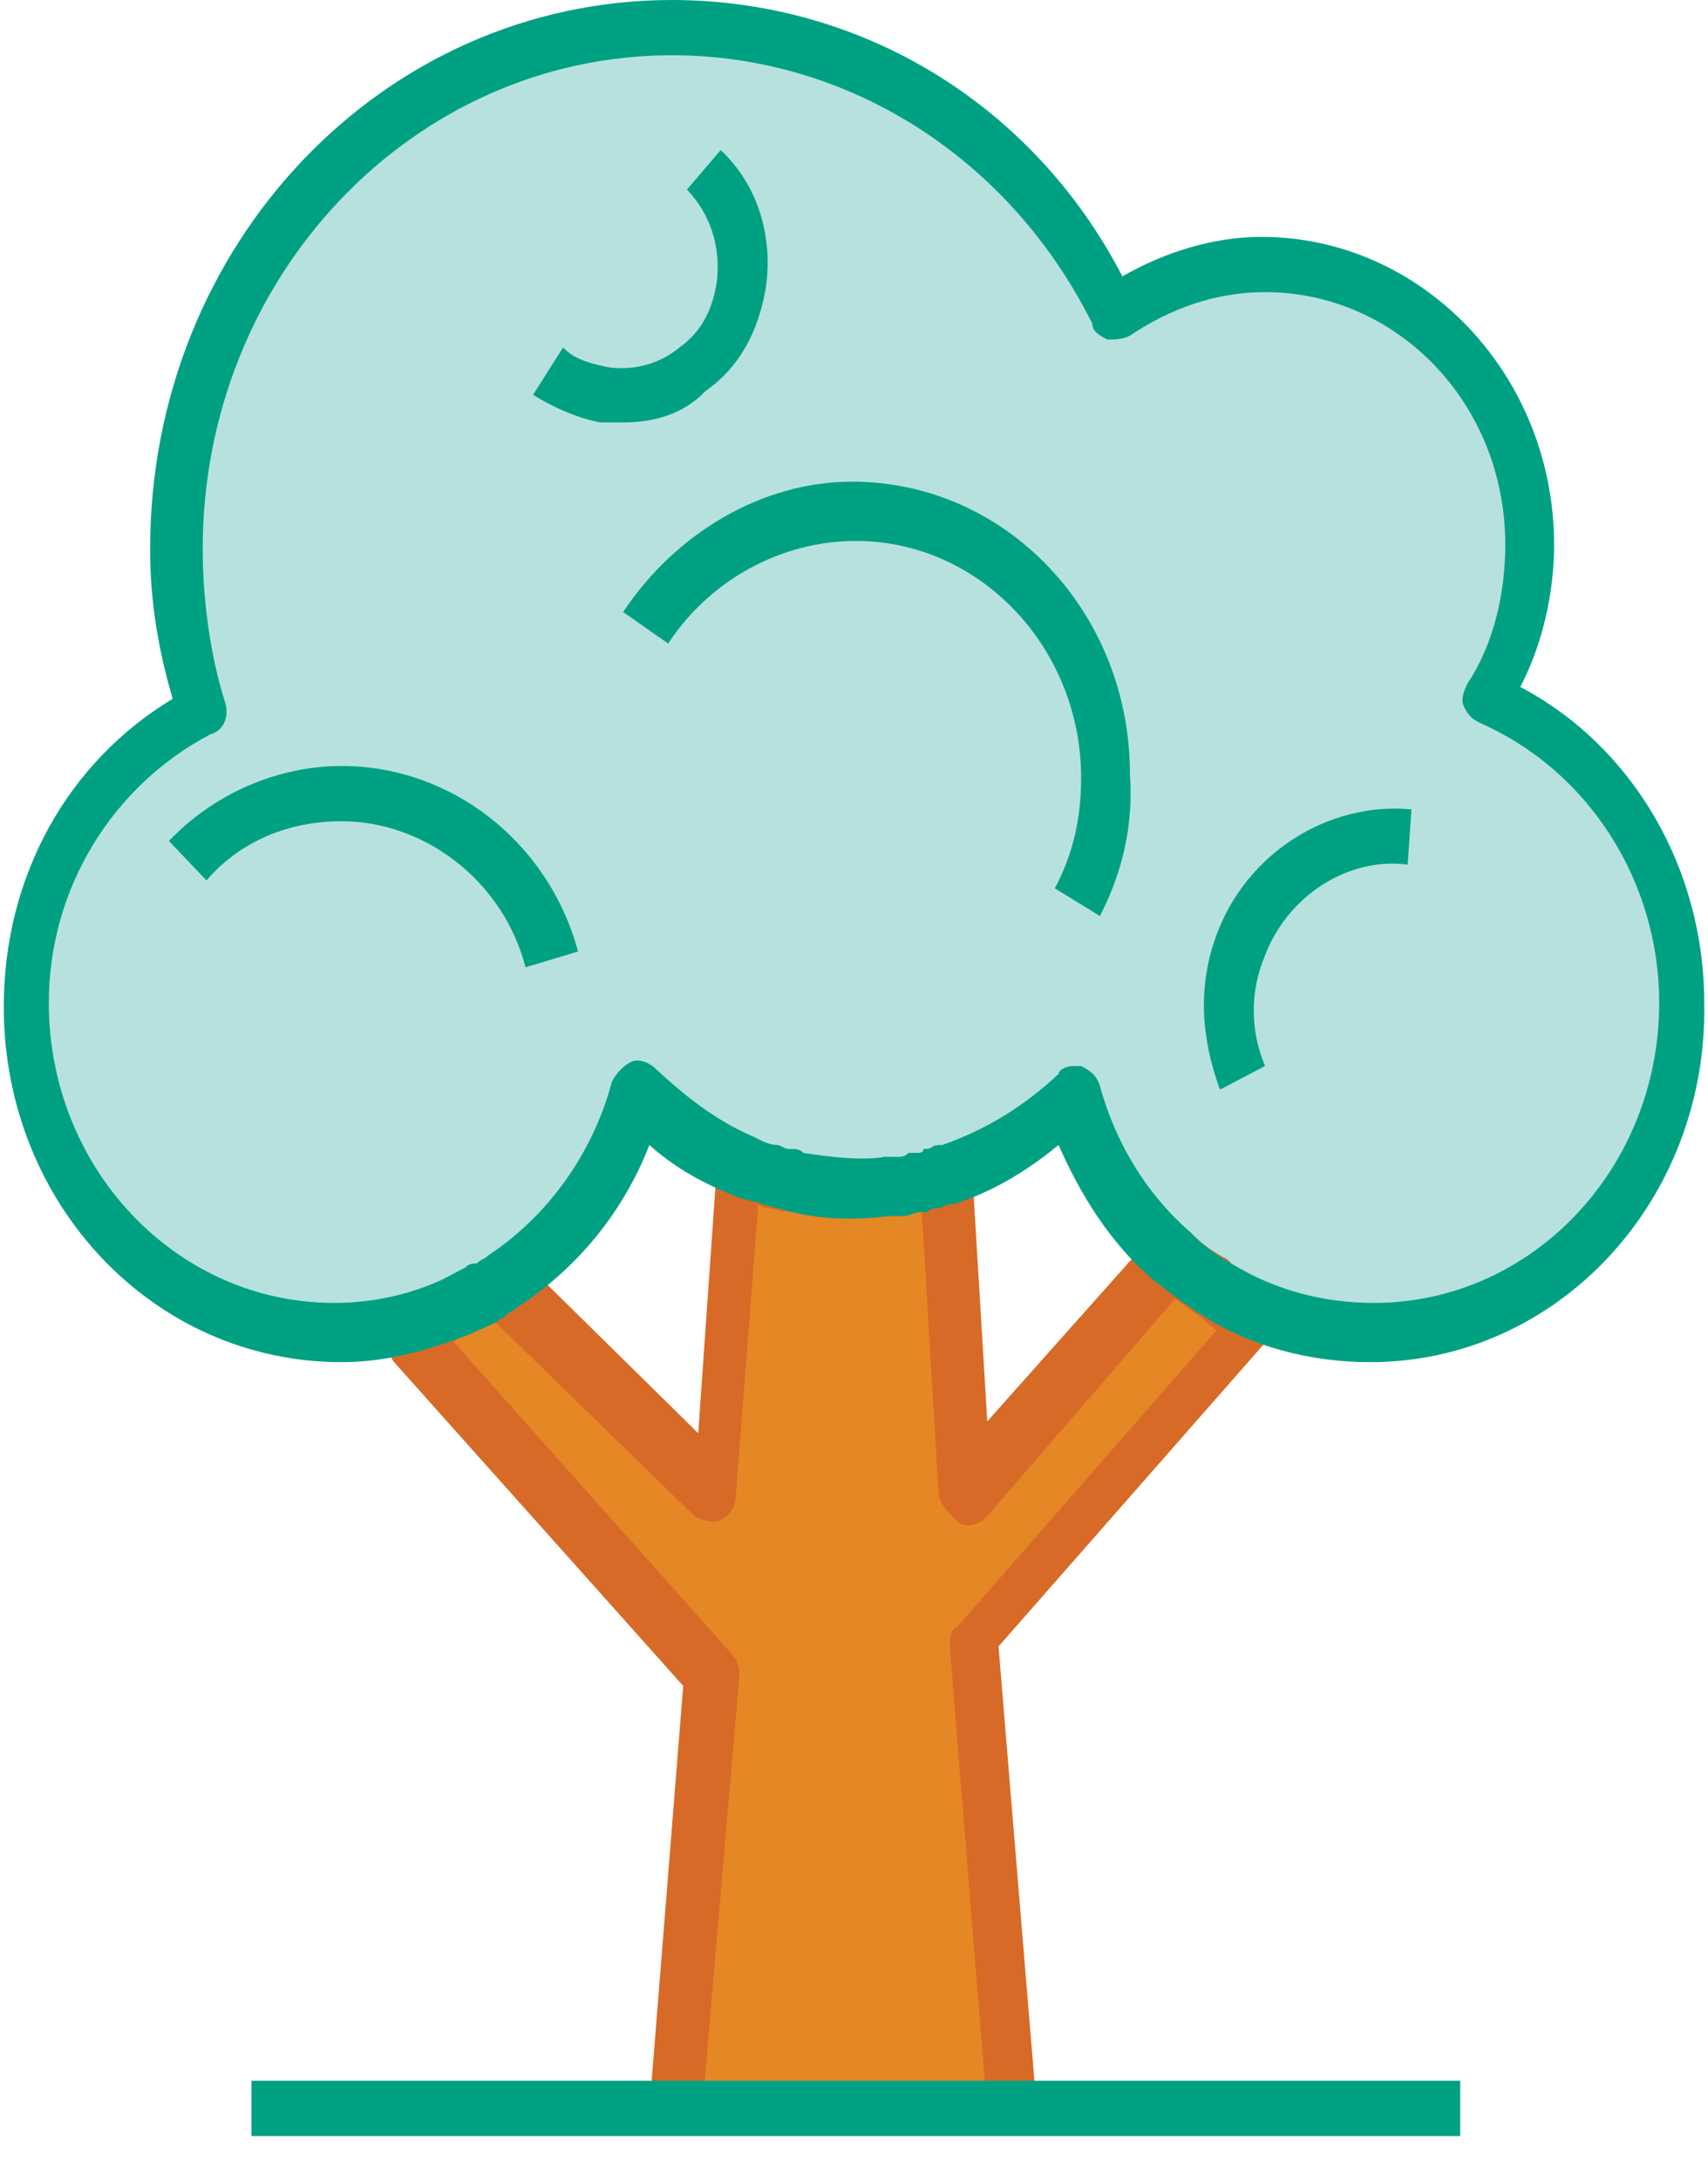
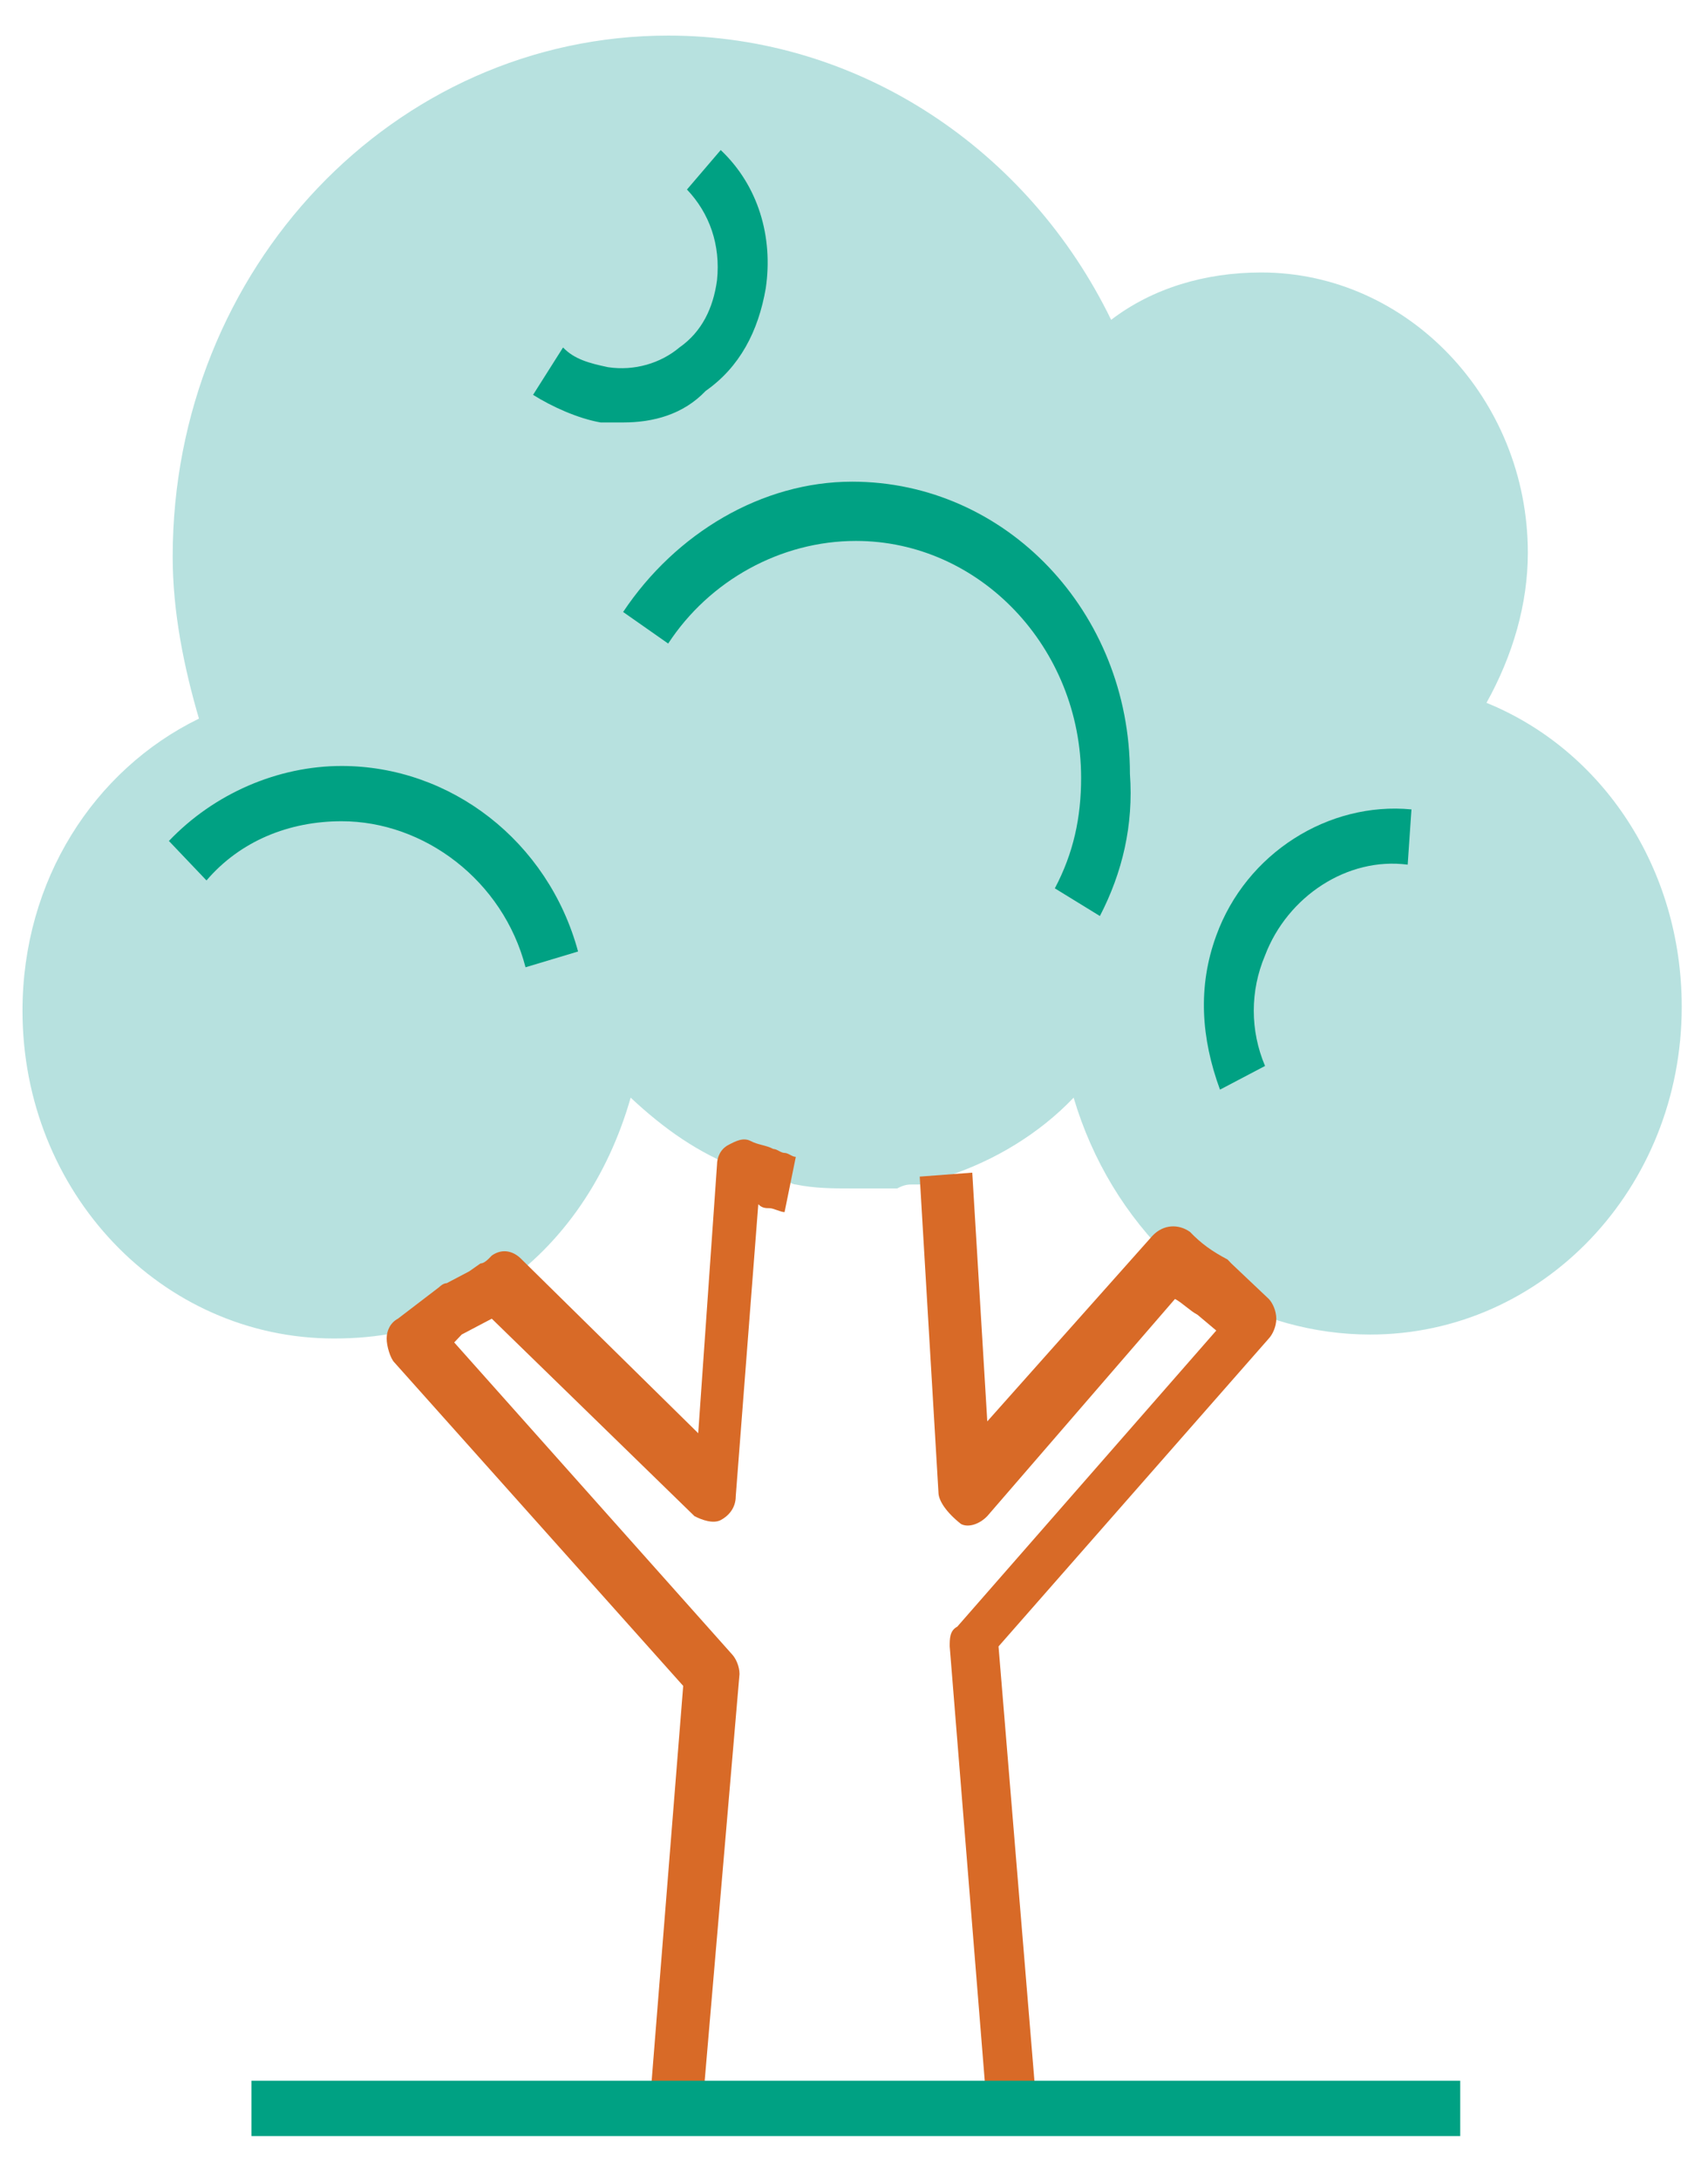
<svg xmlns="http://www.w3.org/2000/svg" width="29" height="37" viewBox="0 0 29 37" fill="none">
  <path d="M25.239 11.93C27.215 12.734 28.554 14.745 28.554 17.09C28.554 20.173 26.195 22.653 23.264 22.653C22.308 22.653 21.352 22.385 20.587 21.916C20.332 21.782 20.077 21.581 19.886 21.38C19.121 20.642 18.547 19.704 18.229 18.632C17.655 19.235 16.89 19.704 16.061 19.972H15.998C15.934 19.972 15.87 20.039 15.806 20.039C15.743 20.039 15.679 20.106 15.615 20.106C15.552 20.106 15.552 20.106 15.488 20.106C15.424 20.106 15.36 20.106 15.233 20.173C15.169 20.173 15.105 20.173 14.978 20.173C14.787 20.173 14.595 20.173 14.468 20.173C14.149 20.173 13.831 20.173 13.512 20.106C13.448 20.106 13.384 20.039 13.257 20.039C13.193 20.039 13.13 19.972 13.002 19.972C12.875 19.905 12.683 19.905 12.556 19.838C11.855 19.57 11.281 19.168 10.708 18.632C10.325 19.972 9.56 21.111 8.477 21.849C8.413 21.916 8.349 21.916 8.286 21.983C8.222 22.05 8.158 22.05 8.094 22.117C7.967 22.184 7.839 22.251 7.712 22.318C7.075 22.586 6.437 22.72 5.672 22.72C2.741 22.72 0.382 20.24 0.382 17.157C0.382 14.946 1.593 13.069 3.378 12.198C3.123 11.327 2.932 10.388 2.932 9.45C2.932 4.558 6.692 0.604 11.345 0.604C14.595 0.604 17.464 2.547 18.866 5.429C19.567 4.893 20.459 4.625 21.415 4.625C23.901 4.625 25.941 6.769 25.941 9.383C25.941 10.254 25.686 11.126 25.239 11.93Z" fill="#B7E1DF" />
-   <path d="M21.288 22.451L16.571 27.813L17.209 35.721H11.473L12.046 28.349L7.011 22.72L7.712 22.183C7.84 22.116 8.031 22.049 8.158 21.982C8.222 21.915 8.286 21.915 8.349 21.848C8.413 21.781 8.477 21.781 8.541 21.714L12.237 25.333L12.62 19.771C12.747 19.838 12.938 19.905 13.066 19.905C13.13 19.905 13.193 19.972 13.321 19.972C13.385 19.972 13.448 20.039 13.576 20.039C13.895 20.106 14.213 20.106 14.532 20.106C14.723 20.106 14.914 20.106 15.042 20.106C15.105 20.106 15.169 20.106 15.297 20.106C15.36 20.106 15.424 20.106 15.552 20.039C15.615 20.039 15.615 20.039 15.679 20.039C15.743 20.039 15.807 20.039 15.87 19.972C15.934 19.972 15.998 19.905 16.061 19.905H16.125L16.444 25.266L19.949 21.312C20.204 21.513 20.459 21.714 20.714 21.848L21.288 22.451Z" fill="#E58725" />
  <path d="M16.763 35.855L16.125 27.947C16.125 27.813 16.125 27.679 16.253 27.612L20.651 22.585L20.332 22.317C20.204 22.25 20.077 22.116 19.95 22.049L16.763 25.735C16.635 25.869 16.444 25.936 16.317 25.869C16.062 25.668 15.934 25.467 15.934 25.333L15.616 19.972L16.508 19.905L16.763 24.127L19.567 20.977C19.758 20.776 20.013 20.776 20.204 20.91C20.396 21.111 20.587 21.245 20.842 21.379L20.906 21.446L21.543 22.049C21.607 22.116 21.67 22.25 21.67 22.384C21.67 22.518 21.607 22.652 21.543 22.72L16.954 27.947L17.591 35.654L16.763 35.855Z" fill="#D86A27" />
  <path d="M11.919 35.855L11.027 35.788L11.6 28.617L6.692 23.122C6.629 23.055 6.565 22.854 6.565 22.72C6.565 22.585 6.629 22.451 6.756 22.384L7.457 21.848C7.457 21.848 7.521 21.781 7.585 21.781C7.712 21.714 7.84 21.647 7.967 21.58L8.158 21.446C8.222 21.446 8.286 21.379 8.35 21.312C8.541 21.178 8.732 21.245 8.859 21.379L11.855 24.328L12.174 19.771C12.174 19.637 12.238 19.503 12.365 19.436C12.492 19.369 12.62 19.302 12.747 19.369C12.875 19.436 13.002 19.436 13.13 19.503C13.194 19.503 13.257 19.57 13.321 19.57C13.385 19.57 13.448 19.637 13.512 19.637L13.321 20.575C13.257 20.575 13.13 20.508 13.066 20.508C13.002 20.508 12.939 20.508 12.875 20.441L12.492 25.4C12.492 25.601 12.365 25.735 12.238 25.802C12.11 25.869 11.919 25.802 11.791 25.735L8.35 22.384L8.222 22.451C8.095 22.518 7.967 22.585 7.84 22.652L7.712 22.787L12.429 28.081C12.492 28.148 12.556 28.282 12.556 28.416L11.919 35.855Z" fill="#D86A27" />
-   <path d="M15.105 20.575L14.978 19.637C15.042 19.637 15.105 19.637 15.169 19.637L15.297 20.575C15.233 20.575 15.169 20.575 15.105 20.575Z" fill="#00A183" />
-   <path d="M15.615 20.508L15.424 19.57H15.488H15.552C15.615 19.57 15.679 19.57 15.679 19.503C15.743 19.503 15.806 19.503 15.87 19.436L16.125 20.307C16.061 20.307 15.998 20.374 15.87 20.374C15.806 20.374 15.743 20.374 15.679 20.441C15.679 20.508 15.679 20.508 15.615 20.508Z" fill="#00A183" />
  <path d="M24.793 35.319H4.27V36.258H24.793V35.319Z" fill="#00A183" />
-   <path d="M23.264 23.122C22.244 23.122 21.224 22.854 20.396 22.317C20.077 22.116 19.822 21.915 19.567 21.714C18.866 21.111 18.356 20.307 17.974 19.436C17.4 19.905 16.826 20.24 16.189 20.441H16.125C16.061 20.441 15.998 20.508 15.934 20.508C15.87 20.508 15.807 20.508 15.743 20.575C15.679 20.575 15.679 20.575 15.615 20.575C15.552 20.575 15.424 20.642 15.36 20.642C15.297 20.642 15.233 20.642 15.105 20.642C14.532 20.709 14.022 20.709 13.448 20.575C13.385 20.575 13.257 20.508 13.193 20.508C13.13 20.508 13.002 20.441 12.938 20.441C12.811 20.374 12.62 20.374 12.492 20.307C11.982 20.106 11.473 19.838 11.026 19.436C10.58 20.575 9.815 21.513 8.796 22.183C8.732 22.25 8.668 22.25 8.604 22.317C8.541 22.384 8.477 22.384 8.413 22.451C8.286 22.518 8.094 22.585 7.967 22.652C7.266 22.921 6.565 23.122 5.8 23.122C2.613 23.122 0.064 20.441 0.064 17.09C0.064 14.878 1.147 12.935 2.932 11.862C2.677 10.991 2.549 10.187 2.549 9.316C2.549 4.155 6.501 0 11.409 0C14.596 0 17.527 1.742 19.057 4.691C19.758 4.289 20.587 4.021 21.415 4.021C24.156 4.021 26.387 6.367 26.387 9.249C26.387 10.053 26.196 10.924 25.813 11.661C27.725 12.667 28.936 14.744 28.936 17.023C29 20.374 26.451 23.122 23.264 23.122ZM18.229 18.095C18.292 18.095 18.292 18.095 18.356 18.095C18.483 18.162 18.611 18.229 18.675 18.43C18.93 19.369 19.439 20.24 20.204 20.91C20.396 21.111 20.651 21.312 20.905 21.446C21.67 21.915 22.499 22.116 23.328 22.116C26.004 22.116 28.171 19.838 28.171 17.023C28.171 14.945 26.96 13.069 25.112 12.264C24.985 12.197 24.921 12.13 24.857 11.996C24.793 11.862 24.857 11.728 24.921 11.594C25.367 10.924 25.558 10.053 25.558 9.249C25.558 6.836 23.71 4.959 21.479 4.959C20.651 4.959 19.886 5.228 19.185 5.697C19.057 5.764 18.93 5.764 18.802 5.764C18.675 5.697 18.547 5.63 18.547 5.496C17.145 2.681 14.404 0.938 11.409 0.938C7.011 0.938 3.442 4.691 3.442 9.316C3.442 10.187 3.569 11.125 3.824 11.929C3.888 12.13 3.824 12.399 3.569 12.466C1.912 13.337 0.829 15.079 0.829 17.023C0.829 19.838 2.996 22.116 5.673 22.116C6.31 22.116 6.947 21.982 7.521 21.714C7.648 21.647 7.776 21.58 7.903 21.513C7.967 21.446 8.031 21.446 8.094 21.446C8.158 21.379 8.222 21.379 8.286 21.312C9.305 20.642 10.07 19.57 10.389 18.363C10.453 18.229 10.58 18.095 10.708 18.028C10.835 17.961 11.026 18.028 11.154 18.162C11.664 18.631 12.174 19.034 12.811 19.302C12.938 19.369 13.066 19.436 13.193 19.436C13.257 19.436 13.321 19.503 13.385 19.503C13.385 19.503 13.385 19.503 13.448 19.503C13.512 19.503 13.576 19.503 13.639 19.57C14.086 19.637 14.596 19.704 15.042 19.637C15.105 19.637 15.169 19.637 15.233 19.637C15.297 19.637 15.36 19.637 15.424 19.57H15.488C15.488 19.57 15.488 19.57 15.552 19.57C15.552 19.57 15.552 19.57 15.615 19.57C15.679 19.57 15.743 19.57 15.743 19.503C15.807 19.503 15.87 19.436 15.934 19.436C15.934 19.436 15.934 19.436 15.998 19.436C16.763 19.168 17.4 18.765 17.974 18.229C17.974 18.162 18.101 18.095 18.229 18.095Z" fill="#00A183" />
  <path d="M18.675 15.549L17.91 15.079C18.229 14.476 18.356 13.873 18.356 13.203C18.356 10.991 16.635 9.182 14.532 9.182C13.257 9.182 12.046 9.852 11.345 10.924L10.58 10.388C11.473 9.048 12.939 8.176 14.468 8.176C17.081 8.176 19.185 10.388 19.185 13.136C19.248 14.007 19.057 14.811 18.675 15.549Z" fill="#00A183" />
  <path d="M10.58 7.171C10.453 7.171 10.325 7.171 10.198 7.171C9.815 7.104 9.369 6.903 9.051 6.702L9.56 5.898C9.752 6.099 10.007 6.166 10.325 6.233C10.771 6.3 11.218 6.166 11.536 5.898C11.919 5.63 12.11 5.227 12.174 4.758C12.237 4.155 12.046 3.619 11.664 3.217L12.237 2.547C12.875 3.15 13.13 4.021 13.002 4.892C12.875 5.63 12.556 6.233 11.982 6.635C11.6 7.037 11.09 7.171 10.58 7.171Z" fill="#00A183" />
  <path d="M8.923 16.419C8.541 14.945 7.202 13.94 5.8 13.94C4.908 13.94 4.079 14.275 3.506 14.945L2.868 14.275C3.633 13.471 4.717 13.002 5.8 13.002C7.648 13.002 9.306 14.275 9.815 16.151L8.923 16.419Z" fill="#00A183" />
  <path d="M20.714 18.496C20.395 17.625 20.332 16.754 20.65 15.883C21.16 14.476 22.562 13.605 23.965 13.739L23.901 14.677C22.881 14.543 21.861 15.213 21.479 16.218C21.224 16.821 21.224 17.491 21.479 18.094L20.714 18.496Z" fill="#00A183" />
</svg>